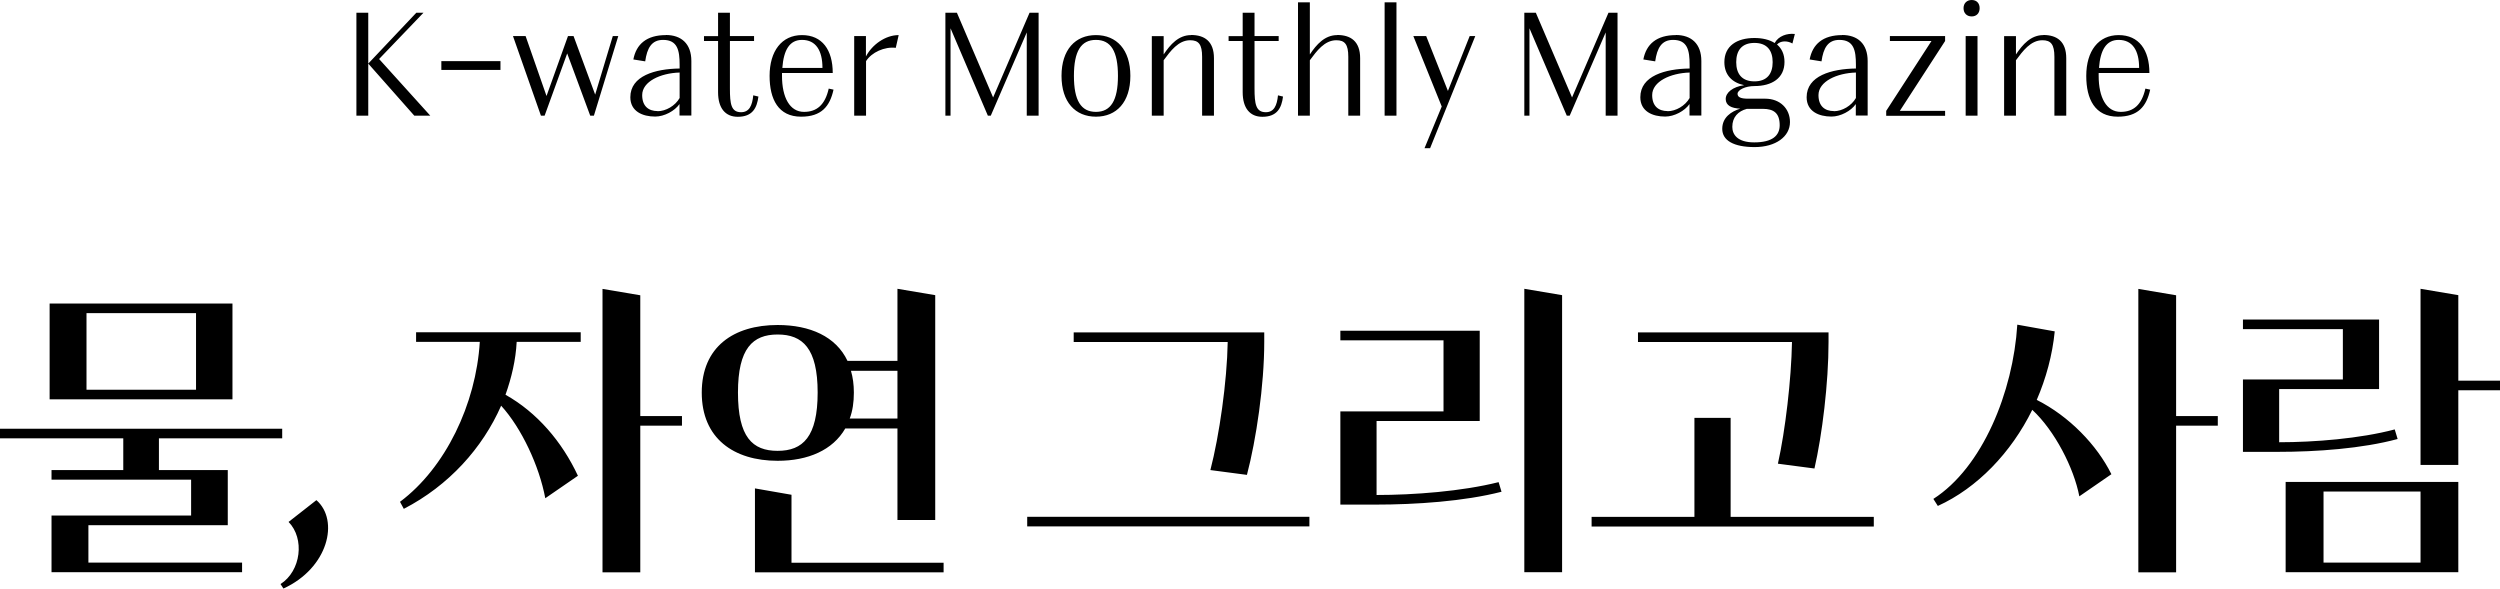
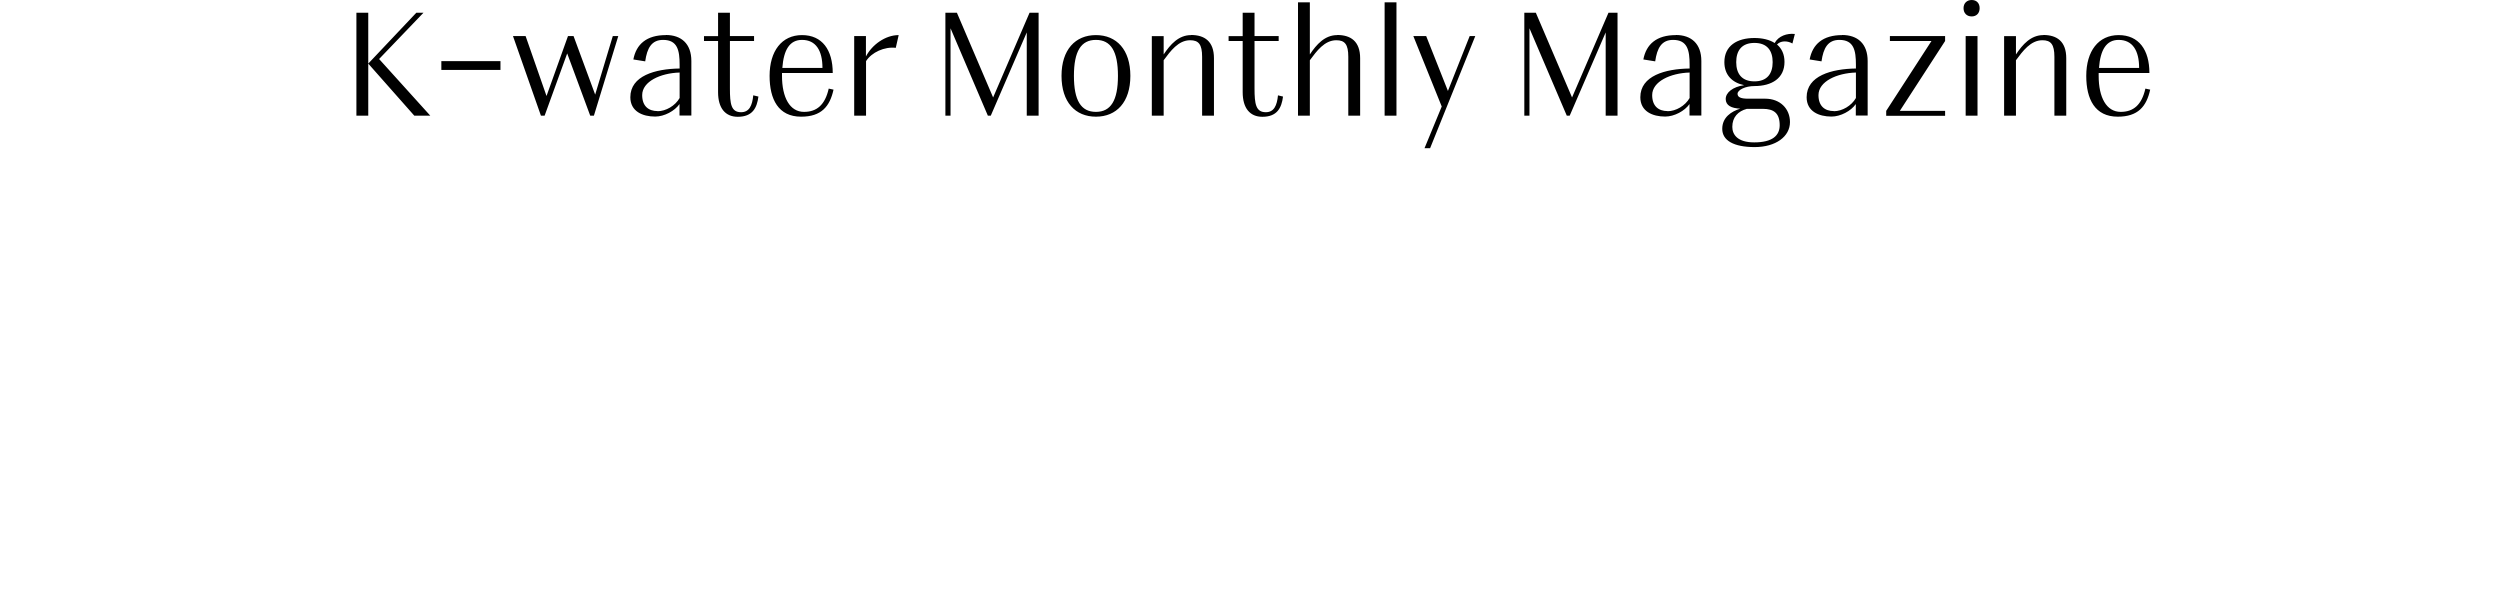
<svg xmlns="http://www.w3.org/2000/svg" id="Layer_1" version="1.1" viewBox="0 0 223.69 52.66">
-   <path d="M216.58,50.34h-8.68v-6.36h8.68v6.36h0ZM219.96,43.12h-15.45v8.08h15.45s0-8.08,0-8.08ZM214.28,38.42c-3.12.83-7.22,1.15-10.35,1.15v-4.76h8.94v-6.22h-12.18v.86h8.94v4.5h-8.94v6.48h3.12c3.47,0,7.54-.29,10.72-1.15l-.26-.86h0ZM219.96,34.06v-7.65l-3.38-.57v15.76h3.38v-6.68h3.73v-.86h-3.73ZM182.24,35.78c.83-1.92,1.4-4.01,1.61-6.13l-3.35-.6c-.37,6.02-3.12,12.78-7.51,15.59l.4.63c3.52-1.6,6.56-4.76,8.45-8.6,2.01,1.86,3.73,5.21,4.21,7.74l2.87-1.98c-1.29-2.61-3.78-5.19-6.68-6.65M194.71,37.22v-10.8l-3.38-.57v25.36h3.38v-13.12h3.73v-.86h-3.73ZM154.85,37.39h-3.24v8.86h-9.2v.86h25.25v-.86h-12.81v-8.86ZM162.35,41.92c.69-3.01,1.26-7.65,1.26-11.32v-.86h-17.05v.86h13.78c-.06,3.35-.6,7.94-1.26,10.89l3.27.43ZM123.06,45.15c3.64,0,7.94-.29,11.29-1.15l-.26-.86c-3.3.83-7.62,1.15-10.92,1.15v-6.62h9.23v-8.08h-12.47v.86h9.23v6.36h-9.23v8.34h3.13ZM139.77,51.2v-24.79l-3.38-.57v25.36h3.38ZM117.16,46.24h-25.25v.86h25.25v-.86ZM109.85,30.6c-.06,3.55-.75,8.37-1.55,11.46l3.27.43c.83-3.15,1.55-8.02,1.55-11.89v-.86h-17.05v.86s13.78,0,13.78,0ZM70.82,44.27l-3.27-.57v7.51h16.88v-.86h-13.61s0-6.08,0-6.08ZM80.3,37.45h-4.27c.26-.69.37-1.46.37-2.32,0-.72-.09-1.38-.26-1.95h4.16v4.27ZM66.03,35.12c0-3.95,1.32-5.19,3.55-5.19s3.58,1.23,3.58,5.19-1.32,5.22-3.58,5.22-3.55-1.23-3.55-5.22M80.3,38.33v8.2h3.38v-20.12l-3.38-.57v6.45h-4.47c-1.03-2.18-3.35-3.21-6.25-3.21-3.93,0-6.79,1.95-6.79,6.05s2.87,6.1,6.79,6.1c2.72,0,4.93-.95,6.05-2.89h4.67ZM42.93,30.6c-.34,5.56-3.07,11.26-7.14,14.3l.34.63c4.04-2.09,7.05-5.45,8.71-9.23,1.83,2.01,3.41,5.39,3.95,8.28l2.92-2.01c-1.43-3.07-3.67-5.67-6.48-7.25.54-1.52.92-3.12,1-4.73h5.73v-.86h-14.73v.86h5.7ZM57.29,37.22v-10.8l-3.38-.57v25.36h3.38v-13.12h3.73v-.86h-3.73ZM25.36,52.66c4.01-1.83,5.02-6.1,2.95-7.91l-2.49,1.95c1.46,1.49,1.12,4.38-.72,5.56,0,0,.26.4.26.4ZM25.25,38.36H0v.86h11.03v2.84h-6.42v.86h12.49v3.21H4.61v5.07h17.05v-.86H7.91v-3.35h12.47v-4.93h-6.16v-2.84h11.03v-.86ZM7.74,28.02h9.8v6.85H7.74s0-6.85,0-6.85ZM4.44,35.73h16.36v-8.57H4.44v8.57Z" />
  <path d="M189.57,3.57c1.24,0,1.83.95,1.83,2.51h-3.59c.12-1.63.66-2.51,1.76-2.51M191.96,7.93c-.33,1.46-1.07,2.08-2.21,2.08-1.27,0-1.97-1.28-1.97-3.22v-.26h4.54c0-2.06-.94-3.39-2.75-3.39s-2.9,1.43-2.9,3.65c0,2.09.78,3.65,2.82,3.65,1.81,0,2.57-.91,2.9-2.42l-.42-.09h0ZM182.83,3.14c-1.11,0-1.85.83-2.45,1.73v-1.64h-1.06v7.12h1.06v-4.96c.61-.82,1.31-1.79,2.37-1.79.75,0,1.07.37,1.07,1.48v5.27h1.06v-5.14c0-1.52-.85-2.08-2.05-2.08M175.88,10.35h1.06V3.23h-1.06v7.12ZM176.42,1.47c.42,0,.71-.28.71-.74s-.29-.73-.71-.73-.73.28-.73.73.29.74.73.74M169.1,3.23v.44h3.72l-4.05,6.25v.44h5.27v-.44h-4.05l4.05-6.25v-.44h-4.94ZM164.09,9.94c-.82,0-1.38-.45-1.38-1.43,0-1.22,1.64-1.97,3.35-2.02v2.28c-.4.7-1.23,1.18-1.97,1.18M164.83,3.14c-1.72,0-2.65.81-2.91,2.18l1.06.17c.17-1.19.57-1.92,1.6-1.92,1.3,0,1.48.95,1.48,2.22v.34c-2.18.03-4.41.65-4.41,2.57,0,1.27,1.1,1.73,2.22,1.73.82,0,1.75-.5,2.18-1.12v1.03h1.06v-4.88c0-1.56-.91-2.33-2.29-2.33M159.24,11.2c0,.93-.65,1.54-2.28,1.54-1.5,0-1.96-.7-1.96-1.39,0-.87.52-1.4,1.3-1.61h1.43c.98,0,1.51.38,1.51,1.47M156.98,7.28c-1.14,0-1.63-.69-1.63-1.72s.49-1.72,1.63-1.72,1.63.69,1.63,1.72-.49,1.72-1.63,1.72M160.59,3.04c-.69-.08-1.46.18-1.8.81-.46-.3-1.1-.45-1.81-.45-1.56,0-2.69.7-2.69,2.16,0,1.15.7,1.84,1.77,2.06-1.02.15-1.65.66-1.65,1.24s.52.83,1.3.86c-.79.25-1.61.77-1.61,1.81s1.03,1.63,2.9,1.63,3.16-.93,3.16-2.24c0-1.2-.89-2.09-2.21-2.09h-1.55c-.69,0-.93-.16-.93-.44,0-.34.69-.69,1.51-.69,1.56,0,2.69-.7,2.69-2.16,0-.69-.25-1.2-.67-1.56.32-.34.9-.36,1.38-.09l.22-.86h-.01ZM149.21,9.94c-.82,0-1.38-.45-1.38-1.43,0-1.22,1.64-1.97,3.35-2.02v2.28c-.4.7-1.23,1.18-1.97,1.18M149.95,3.14c-1.72,0-2.65.81-2.91,2.18l1.06.17c.17-1.19.57-1.92,1.6-1.92,1.3,0,1.48.95,1.48,2.22v.34c-2.18.03-4.41.65-4.41,2.57,0,1.27,1.1,1.73,2.22,1.73.82,0,1.75-.5,2.18-1.12v1.03h1.06v-4.88c0-1.56-.91-2.33-2.29-2.33M140.66,8.72l-3.24-7.58h-1.03v9.21h.46V2.53l3.34,7.82h.26l3.22-7.45v7.45h1.06V1.14h-.81l-3.26,7.58ZM129.56,8.15l-1.95-4.92h-1.15l2.54,6.3-1.54,3.73h.5l4.04-10.03h-.5l-1.95,4.92h0ZM123.89,10.35h1.06V.21h-1.06v10.14ZM119.65,3.14c-1.11,0-1.85.83-2.45,1.73V.21h-1.06v10.14h1.06v-4.96c.61-.82,1.31-1.79,2.37-1.79.76,0,1.07.37,1.07,1.48v5.27h1.06v-5.14c0-1.52-.85-2.08-2.05-2.08M114.35,8.52c-.09.93-.36,1.52-1.09,1.52-.89,0-1.01-.73-1.01-2.13V3.67h2.16v-.44h-2.16V1.14h-1.06v2.09h-1.26v.44h1.26v4.58c0,1.43.65,2.2,1.76,2.2,1.32,0,1.72-.79,1.85-1.81l-.46-.11h0ZM106.57,3.14c-1.11,0-1.85.83-2.45,1.73v-1.64h-1.06v7.12h1.06v-4.96c.61-.82,1.31-1.79,2.37-1.79.76,0,1.07.37,1.07,1.48v5.27h1.06v-5.14c0-1.52-.85-2.08-2.05-2.08M98.06,10.01c-1.34,0-1.97-1.02-1.97-3.22s.63-3.22,1.97-3.22,1.97,1.02,1.97,3.22-.64,3.22-1.97,3.22M98.06,10.44c1.84,0,3.08-1.3,3.08-3.65s-1.24-3.65-3.08-3.65-3.08,1.3-3.08,3.65,1.24,3.65,3.08,3.65M88.86,8.72l-3.24-7.58h-1.03v9.21h.46V2.53l3.34,7.82h.26l3.22-7.45v7.45h1.06V1.14h-.81l-3.26,7.58ZM77.49,3.23h-1.06v7.12h1.06v-4.88c.5-.79,1.65-1.31,2.66-1.19l.26-1.14c-1.19,0-2.38.86-2.93,1.91v-1.81h0ZM71.76,3.57c1.24,0,1.83.95,1.83,2.51h-3.59c.12-1.63.66-2.51,1.76-2.51M74.15,7.93c-.33,1.46-1.07,2.08-2.21,2.08-1.27,0-1.97-1.28-1.97-3.22v-.26h4.54c0-2.06-.94-3.39-2.75-3.39s-2.9,1.43-2.9,3.65c0,2.09.78,3.65,2.82,3.65,1.81,0,2.57-.91,2.9-2.42l-.42-.09h-.01ZM67.4,8.52c-.09.93-.36,1.52-1.09,1.52-.89,0-1-.73-1-2.13V3.67h2.16v-.44h-2.16V1.14h-1.06v2.09h-1.26v.44h1.26v4.58c0,1.43.65,2.2,1.76,2.2,1.32,0,1.72-.79,1.85-1.81l-.46-.11h0ZM58.84,9.94c-.82,0-1.38-.45-1.38-1.43,0-1.22,1.64-1.97,3.35-2.02v2.28c-.4.7-1.23,1.18-1.97,1.18M59.58,3.14c-1.72,0-2.65.81-2.91,2.18l1.06.17c.17-1.19.57-1.92,1.6-1.92,1.3,0,1.48.95,1.48,2.22v.34c-2.18.03-4.41.65-4.41,2.57,0,1.27,1.1,1.73,2.22,1.73.82,0,1.75-.5,2.18-1.12v1.03h1.06v-4.88c0-1.56-.91-2.33-2.29-2.33M53.27,8.51l-1.95-5.28h-.5l-1.92,5.36-1.87-5.36h-1.13l2.5,7.12h.33l2.02-5.57,2.06,5.57h.33l2.18-7.12h-.49l-1.59,5.28h.03ZM39.49,6.26h5.29v-.79h-5.29v.79ZM37.88,1.14h-.63l-4.3,4.55,4.12,4.66h1.43l-4.58-5.07,3.97-4.14h0ZM31.89,10.35h1.06V1.14h-1.06s0,9.21,0,9.21Z" />
</svg>